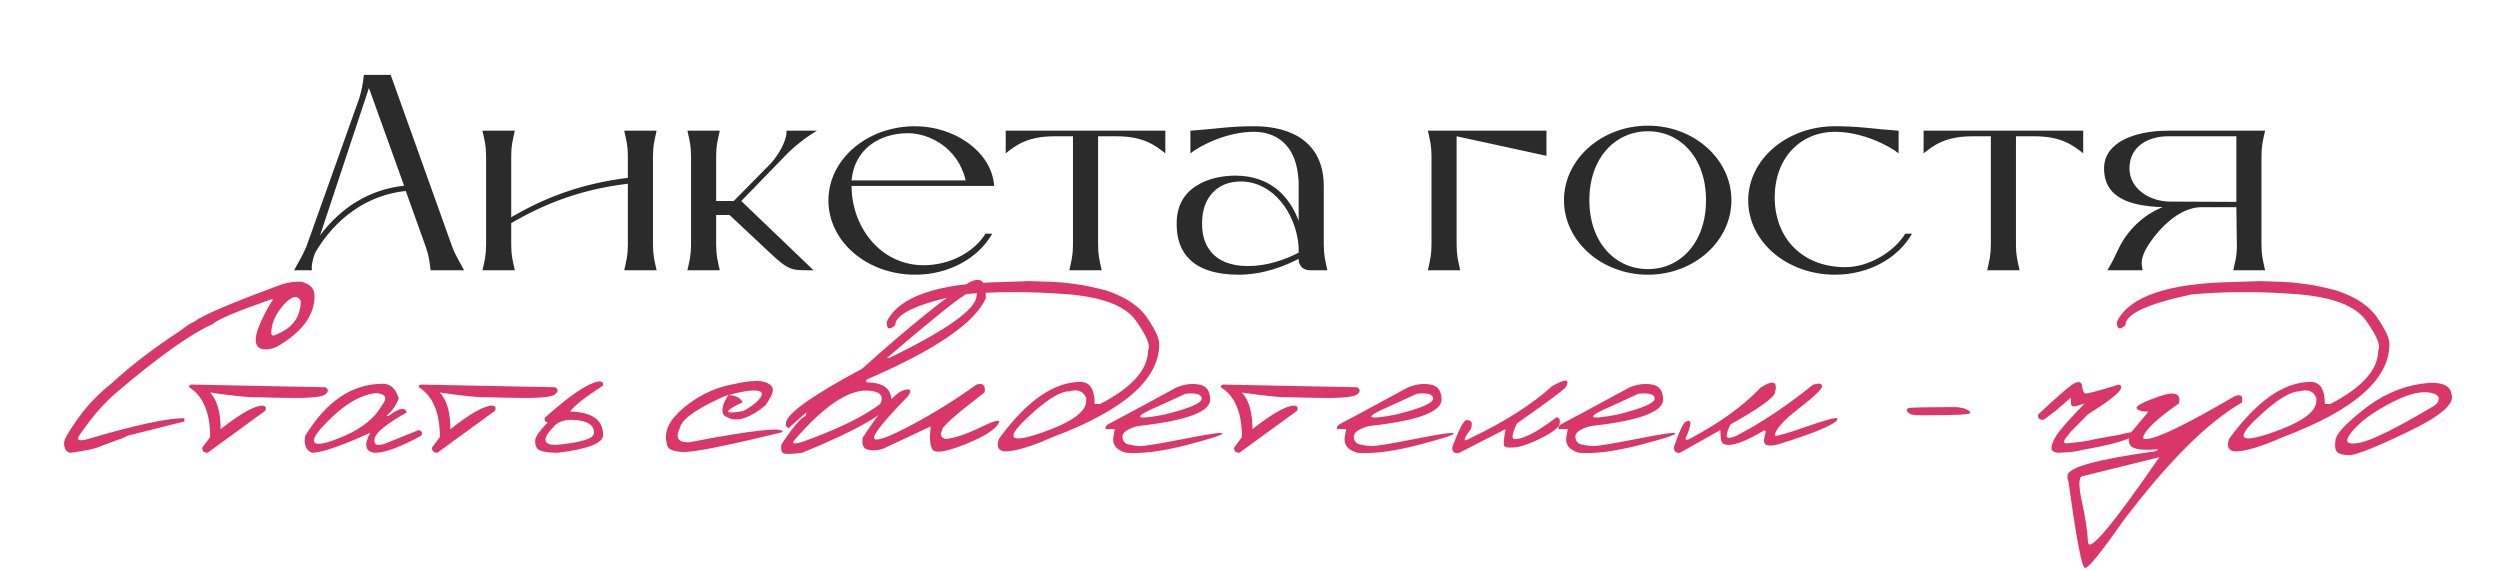
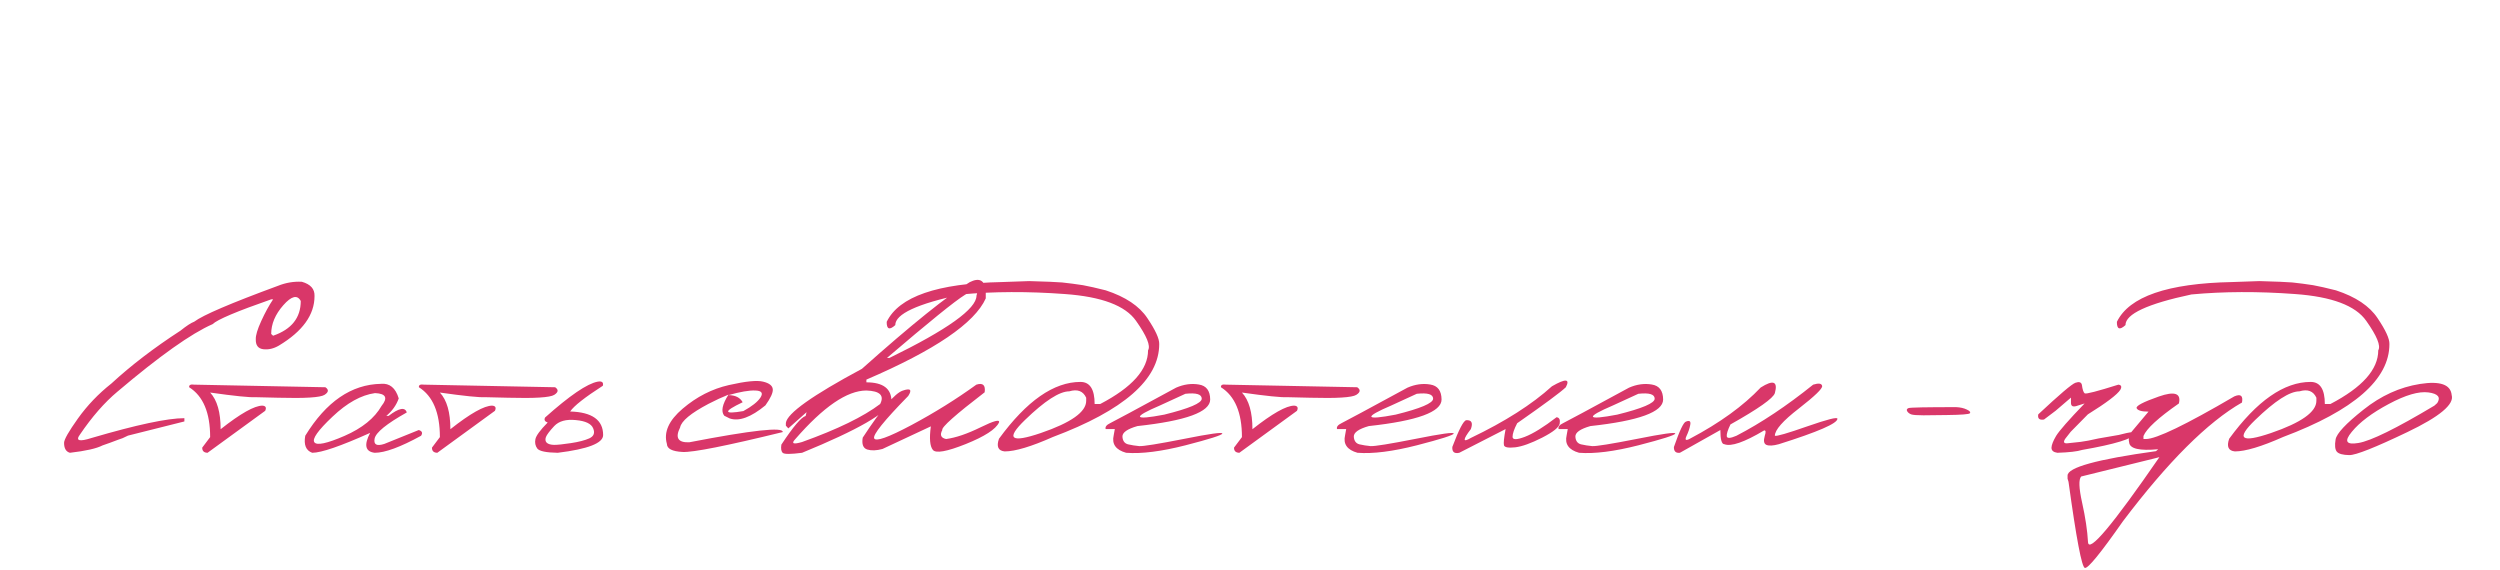
<svg xmlns="http://www.w3.org/2000/svg" width="430" height="98" viewBox="0 0 430 98" fill="none">
-   <path d="M53.663 46.48H50.59C51.455 44.849 52.031 43.984 52.703 42.401L61.775 16.96C62.255 15.377 62.398 14.464 62.59 12.88H67.198L77.662 42.112C78.287 43.889 78.91 44.752 79.823 46.48H74.062C73.871 44.897 73.775 44.032 73.246 42.496L69.79 32.849C63.071 33.52 57.55 37.697 54.191 43.505C53.758 44.657 53.519 45.809 53.663 46.48ZM69.502 31.936L63.455 15.136L55.054 40.48C58.654 35.681 63.502 32.608 69.502 31.936ZM88.552 46.48H82.984C83.368 44.752 83.608 43.889 83.608 42.065V26.896C83.608 25.073 83.368 24.209 82.984 22.48H88.552C88.168 24.209 87.928 25.073 87.928 26.896V37.361C93.448 34.145 99.688 31.601 107.992 30.593V26.896C107.992 25.073 107.752 24.209 107.368 22.48H112.936C112.552 24.209 112.312 25.073 112.312 26.896V42.065C112.312 43.889 112.552 44.752 112.936 46.48H107.368C107.752 44.752 107.992 43.889 107.992 42.065V31.601C99.64 32.608 93.496 35.153 87.928 38.368V42.065C87.928 43.889 88.168 44.752 88.552 46.48ZM135.61 26.224L127.498 34.577L139.93 46.48H138.538C135.994 46.48 135.37 46.24 132.394 43.456L125.482 36.977H123.178V42.065C123.178 43.889 123.418 44.752 123.802 46.48H118.234C118.618 44.752 118.858 43.889 118.858 42.065V26.896C118.858 25.073 118.618 24.209 118.234 22.48H123.802C123.418 24.209 123.178 25.073 123.178 26.896V34.577H126.202L132.682 28C134.554 25.84 135.418 23.441 135.274 22.48H140.506C139.066 23.345 137.53 24.401 135.61 26.224ZM169.511 40.193H170.663C168.263 44.416 163.223 47.248 157.415 47.248C149.111 47.248 142.487 41.536 142.487 34.48C142.487 27.424 149.111 21.712 157.415 21.712C164.039 21.712 170.567 25.985 170.999 31.985H146.471C146.471 38.992 151.415 45.617 158.855 45.617C163.367 45.617 167.495 43.408 169.511 40.193ZM146.471 31.024H166.103C164.759 25.36 159.815 22.913 156.167 22.913C151.271 22.913 146.951 25.648 146.471 31.024ZM200.437 22.48V26.369C198.709 25.024 196.741 23.441 192.037 23.441H188.869V42.065C188.869 43.889 189.109 44.752 189.493 46.48H183.925C184.309 44.752 184.549 43.889 184.549 42.065V23.441H181.381C176.677 23.441 174.709 25.024 172.981 26.369V22.48H200.437ZM223.369 44.56V44.513C221.017 45.761 217.273 47.248 213.049 47.248C204.937 47.248 202.393 43.217 202.393 38.705V38.321C202.393 32.176 208.009 30.209 212.473 30.209C218.425 30.209 221.785 33.712 223.369 37.984V31.169L223.273 30.209C222.745 24.881 219.481 22.672 215.689 22.672C210.985 22.672 206.473 25.024 204.745 26.369V22.48C209.017 22.192 211.369 21.712 215.689 21.712C222.121 21.712 227.689 24.448 227.689 32.032V42.065C227.689 43.889 227.929 44.752 228.313 46.48H225.289C224.137 46.48 223.369 45.712 223.369 44.56ZM223.369 43.456V42.449C222.937 36.688 219.001 31.216 213.385 31.216C209.353 31.216 206.761 34.001 206.761 38.321V38.705C206.761 41.92 208.489 45.761 214.633 45.761C217.897 45.761 220.969 44.705 223.369 43.456ZM265.993 22.48V26.8L250.537 23.441V42.065C250.537 43.889 250.777 44.752 251.161 46.48H245.593C245.977 44.752 246.217 43.889 246.217 42.065V26.896C246.217 25.073 245.977 24.209 245.593 22.48H265.993ZM283.451 47.248C275.483 47.248 269.003 41.489 269.003 34.432C269.003 27.377 275.483 21.616 283.451 21.616C291.371 21.616 297.803 27.377 297.803 34.432C297.803 41.489 291.371 47.248 283.451 47.248ZM283.451 46.288C288.971 46.288 293.435 41.776 293.435 34.432C293.435 27.088 288.971 22.576 283.451 22.576C277.883 22.576 273.371 27.088 273.371 34.432C273.371 41.776 277.883 46.288 283.451 46.288ZM327.714 40.193H328.866C326.466 44.416 321.426 47.248 315.618 47.248C307.314 47.248 300.69 41.536 300.69 34.48C300.69 27.424 307.314 21.712 315.618 21.712C319.938 21.712 322.29 22.192 326.562 22.48V26.369C324.834 25.024 320.322 22.672 315.618 22.672C309.666 22.672 305.25 27.184 305.25 33.953C305.25 40.913 309.954 45.953 317.394 45.953C321.378 45.953 325.698 43.408 327.714 40.193ZM358.312 22.48V26.369C356.584 25.024 354.616 23.441 349.912 23.441H346.744V42.065C346.744 43.889 346.984 44.752 347.368 46.48H341.8C342.184 44.752 342.424 43.889 342.424 42.065V23.441H339.256C334.552 23.441 332.584 25.024 330.856 26.369V22.48H358.312ZM388.972 26.896V42.065C388.972 43.889 389.212 44.752 389.596 46.48H384.124C384.46 44.944 384.7 44.129 384.748 42.688L384.652 35.633H378.652C374.764 35.633 371.02 39.52 369.1 42.833C368.428 44.176 368.188 44.992 368.524 46.48H362.476C363.34 45.041 363.724 44.176 364.348 42.88C365.836 39.664 368.668 36.928 371.98 35.633C366.46 35.441 361.9 34.096 361.9 28.96C361.9 24.448 367.228 22.48 372.892 22.48H389.596C389.212 24.209 388.972 25.073 388.972 26.896ZM384.652 34.721V23.441H372.892C369.628 23.441 366.268 25.073 366.268 28.96C366.268 32.416 369.628 34.672 373.324 34.672L384.652 34.721Z" fill="#2B2B2B" />
  <path d="M47.793 49.168C49.152 48.621 50.527 48.387 51.918 48.465C53.418 48.887 54.145 49.707 54.098 50.926C54.098 54.145 52.059 56.98 47.98 59.434C47.074 59.965 46.176 60.176 45.285 60.066C44.395 59.957 43.965 59.387 43.996 58.355C43.965 57.699 44.277 56.652 44.934 55.215C45.59 53.777 46.27 52.535 46.973 51.488H46.645C40.723 53.551 37.363 54.973 36.566 55.754C32.91 57.348 27.449 61.223 20.184 67.379C17.965 69.238 15.816 71.699 13.738 74.762C12.957 75.824 13.637 76.012 15.777 75.324C23.496 73.059 28.809 71.926 31.715 71.926V72.488L22.012 74.926L21.074 75.371L20.395 75.606C19.379 75.996 18.457 76.332 17.629 76.613C16.598 77.144 14.73 77.566 12.027 77.879C11.355 77.691 11.02 77.121 11.02 76.168C11.02 75.606 11.816 74.207 13.41 71.973C15.02 69.723 16.934 67.723 19.152 65.973C22.543 62.848 26.504 59.816 31.035 56.879C32.066 56.051 32.855 55.535 33.402 55.332C34.887 54.207 39.684 52.152 47.793 49.168ZM51.73 51.77C51.137 50.66 50.137 50.902 48.73 52.496C47.34 54.074 46.645 55.723 46.645 57.441L46.973 57.746C50.145 56.652 51.73 54.66 51.73 51.77ZM33.426 66.16L55.973 66.606C56.582 67.027 56.527 67.465 55.809 67.918C55.09 68.371 52.441 68.535 47.863 68.41L43.949 68.316C42.949 68.379 40.348 68.113 36.145 67.519C37.348 68.816 37.949 70.918 37.949 73.824C41.371 71.121 43.77 69.769 45.145 69.769C45.707 69.816 45.863 70.113 45.613 70.66L35.699 77.879C35.074 77.863 34.77 77.566 34.785 76.988L36.145 75.184C36.145 70.981 34.941 68.121 32.535 66.606C32.488 66.215 32.785 66.066 33.426 66.16ZM65.535 66.019C67.019 65.879 68.035 66.715 68.582 68.527C68.176 69.684 67.465 70.684 66.449 71.527H66.848C68.629 70.168 69.668 69.973 69.965 70.941C66.481 72.894 64.637 74.394 64.434 75.441C64.231 76.473 64.785 76.777 66.098 76.356L72.027 73.965C72.606 74.137 72.738 74.465 72.426 74.949C68.863 76.902 66.207 77.879 64.457 77.879C62.832 77.691 62.566 76.551 63.66 74.457C58.582 76.738 55.262 77.879 53.699 77.879C52.621 77.488 52.223 76.512 52.504 74.949C56.098 69.09 60.441 66.113 65.535 66.019ZM57.191 71.668C54.691 74.027 53.652 75.496 54.074 76.074C54.496 76.652 56.223 76.285 59.254 74.973C62.301 73.644 64.426 71.926 65.629 69.816C66.754 68.426 66.379 67.691 64.504 67.613C62.129 67.941 59.691 69.293 57.191 71.668ZM72.941 66.16L95.488 66.606C96.098 67.027 96.043 67.465 95.324 67.918C94.606 68.371 91.957 68.535 87.379 68.41L83.465 68.316C82.465 68.379 79.863 68.113 75.66 67.519C76.863 68.816 77.465 70.918 77.465 73.824C80.887 71.121 83.285 69.769 84.66 69.769C85.223 69.816 85.379 70.113 85.129 70.66L75.215 77.879C74.59 77.863 74.285 77.566 74.301 76.988L75.66 75.184C75.66 70.981 74.457 68.121 72.051 66.606C72.004 66.215 72.301 66.066 72.941 66.16ZM102.801 65.644C103.535 65.519 103.832 65.754 103.691 66.348C100.582 68.348 98.707 69.824 98.066 70.777C101.848 70.887 103.738 72.238 103.738 74.832C103.738 76.223 101.137 77.238 95.934 77.879C93.949 77.848 92.777 77.606 92.418 77.152C92.074 76.684 91.965 76.144 92.09 75.535C92.215 74.926 92.918 73.973 94.199 72.676C93.699 72.504 93.551 72.215 93.754 71.809C97.973 68.043 100.988 65.988 102.801 65.644ZM99.051 72.254C97.379 72.082 96.137 72.426 95.324 73.285C94.527 74.144 94.051 74.777 93.894 75.184C93.754 75.59 93.801 75.91 94.035 76.144C94.285 76.379 94.707 76.504 95.301 76.519C95.91 76.519 96.879 76.418 98.207 76.215C99.551 76.012 100.605 75.738 101.371 75.394C102.137 75.035 102.355 74.465 102.027 73.684C101.715 72.887 100.723 72.41 99.051 72.254ZM125.371 66.231C128.262 65.574 130.223 65.379 131.254 65.644C132.301 65.894 132.855 66.324 132.918 66.934C132.98 67.527 132.559 68.457 131.652 69.723C129.168 71.769 127.121 72.519 125.512 71.973L124.574 71.504C123.98 70.769 124.223 69.559 125.301 67.871C124.207 68.309 123.059 68.84 121.855 69.465C118.809 71.074 117.184 72.426 116.98 73.519C116.09 75.301 116.613 76.152 118.551 76.074C129.395 73.981 134.754 73.394 134.629 74.316C124.926 76.691 119.184 77.832 117.402 77.738C115.621 77.644 114.723 77.184 114.707 76.356C114.129 74.34 115.035 72.316 117.426 70.285C119.832 68.238 122.48 66.887 125.371 66.231ZM125.277 67.965C126.465 67.965 127.285 68.371 127.738 69.184C124.363 70.793 124.402 71.301 127.855 70.707C129.34 69.894 130.324 69.113 130.809 68.363C131.293 67.598 130.996 67.199 129.918 67.168C128.855 67.121 127.309 67.387 125.277 67.965ZM166.785 48.535C168.426 47.707 169.348 48.176 169.551 49.941V51.324C167.645 55.574 160.801 60.23 149.02 65.293V65.762C151.895 65.762 153.332 66.848 153.332 69.019C152.691 70.988 147.566 73.941 137.957 77.879C136.035 78.129 134.934 78.137 134.652 77.902C134.371 77.668 134.285 77.191 134.395 76.473C136.441 73.379 137.832 71.738 138.566 71.551L138.73 70.894L135.59 73.684L135.168 73.215V72.746C135.371 71.106 139.73 68.004 148.246 63.441C156.793 55.816 162.973 50.848 166.785 48.535ZM152.559 61.566H152.98C162.965 56.691 167.957 53.121 167.957 50.855C168.363 49.684 167.699 49.637 165.965 50.715C164.246 51.777 159.777 55.395 152.559 61.566ZM136.762 75.559C136.059 76.309 136.457 76.465 137.957 76.027C144.051 73.84 148.527 71.66 151.387 69.488C152.137 68.019 151.348 67.246 149.02 67.168C145.707 67.168 141.621 69.965 136.762 75.559ZM167.934 66.16C169.059 65.801 169.535 66.238 169.363 67.473C164.332 71.332 161.902 73.496 162.074 73.965C161.621 74.809 161.84 75.324 162.73 75.512C164.387 75.293 166.363 74.621 168.66 73.496C170.973 72.356 172.027 72.082 171.824 72.676C171.277 73.832 169.371 75.066 166.105 76.379C162.855 77.676 160.973 78.012 160.457 77.387C159.941 76.762 159.824 75.41 160.105 73.332L151.785 77.223C150.754 77.504 149.879 77.535 149.16 77.316C148.457 77.082 148.199 76.402 148.387 75.277C151.621 70.34 153.91 67.644 155.254 67.191C156.598 66.723 156.918 67.027 156.215 68.106C152.059 72.356 150.105 74.785 150.355 75.394C150.621 76.004 152.754 75.246 156.754 73.121C160.754 70.981 164.48 68.66 167.934 66.16ZM180.566 48.465L182.676 48.582L184.457 48.793L186.262 49.051C187.293 49.238 188.605 49.535 190.199 49.941C193.59 51.051 195.973 52.645 197.348 54.723C198.738 56.785 199.418 58.27 199.387 59.176C199.387 65.254 193.293 70.582 181.105 75.16C177.371 76.816 174.605 77.644 172.809 77.644C171.684 77.535 171.355 76.809 171.824 75.465C176.59 68.949 181.262 65.691 185.84 65.691C187.465 65.691 188.277 66.957 188.277 69.488H189.238C194.723 66.629 197.465 63.551 197.465 60.254C197.934 59.488 197.246 57.801 195.402 55.191C193.574 52.566 189.488 51.027 183.145 50.574C176.816 50.105 170.879 50.129 165.332 50.645C157.77 52.254 153.988 54.012 153.988 55.918C152.988 56.824 152.496 56.637 152.512 55.355C154.621 51.012 161.23 48.73 172.34 48.512L177.027 48.348L180.566 48.465ZM176.301 72.231C172.926 75.496 173.832 76.246 179.02 74.481C184.223 72.699 186.824 70.856 186.824 68.949V68.41C186.293 67.254 185.324 66.887 183.918 67.309C182.23 67.309 179.691 68.949 176.301 72.231ZM202.293 66.676C203.621 66.098 204.926 65.918 206.207 66.137C207.488 66.34 208.137 67.199 208.152 68.715C208.152 70.856 203.98 72.379 195.637 73.285C193.887 73.785 193.027 74.394 193.059 75.113C193.105 75.832 193.426 76.269 194.02 76.426C194.629 76.566 195.27 76.668 195.941 76.731C196.629 76.777 199.199 76.363 203.652 75.488C208.105 74.598 210.301 74.293 210.238 74.574C210.191 74.84 208.082 75.512 203.91 76.59C199.754 77.652 196.348 78.082 193.691 77.879C191.91 77.379 191.199 76.371 191.559 74.856L191.746 73.801H190.176C190.051 73.426 190.316 73.082 190.973 72.769C191.645 72.441 195.418 70.41 202.293 66.676ZM199.551 69.723C194.691 71.801 194.926 72.332 200.254 71.316C204.551 70.254 206.699 69.34 206.699 68.574C206.699 67.809 205.762 67.527 203.887 67.731L199.551 69.723ZM210.895 66.16L233.441 66.606C234.051 67.027 233.996 67.465 233.277 67.918C232.559 68.371 229.91 68.535 225.332 68.41L221.418 68.316C220.418 68.379 217.816 68.113 213.613 67.519C214.816 68.816 215.418 70.918 215.418 73.824C218.84 71.121 221.238 69.769 222.613 69.769C223.176 69.816 223.332 70.113 223.082 70.66L213.168 77.879C212.543 77.863 212.238 77.566 212.254 76.988L213.613 75.184C213.613 70.981 212.41 68.121 210.004 66.606C209.957 66.215 210.254 66.066 210.895 66.16ZM242.09 66.676C243.418 66.098 244.723 65.918 246.004 66.137C247.285 66.34 247.934 67.199 247.949 68.715C247.949 70.856 243.777 72.379 235.434 73.285C233.684 73.785 232.824 74.394 232.855 75.113C232.902 75.832 233.223 76.269 233.816 76.426C234.426 76.566 235.066 76.668 235.738 76.731C236.426 76.777 238.996 76.363 243.449 75.488C247.902 74.598 250.098 74.293 250.035 74.574C249.988 74.84 247.879 75.512 243.707 76.59C239.551 77.652 236.145 78.082 233.488 77.879C231.707 77.379 230.996 76.371 231.355 74.856L231.543 73.801H229.973C229.848 73.426 230.113 73.082 230.77 72.769C231.441 72.441 235.215 70.41 242.09 66.676ZM239.348 69.723C234.488 71.801 234.723 72.332 240.051 71.316C244.348 70.254 246.496 69.34 246.496 68.574C246.496 67.809 245.559 67.527 243.684 67.731L239.348 69.723ZM266.934 66.441C269.293 65.082 270.09 65.137 269.324 66.606C268.402 67.481 265.613 69.543 260.957 72.793C260.426 73.809 260.16 74.59 260.16 75.137C260.16 75.668 260.863 75.668 262.27 75.137C263.691 74.59 265.512 73.465 267.73 71.762C268.199 71.824 268.379 72.184 268.27 72.84C268.176 73.481 267.168 74.293 265.246 75.277C263.34 76.246 261.793 76.801 260.605 76.941C259.434 77.066 258.793 76.949 258.684 76.59C258.59 76.215 258.684 75.285 258.965 73.801L250.996 77.879C250.137 78.066 249.738 77.731 249.801 76.871C250.926 73.887 251.723 72.356 252.191 72.277C253.113 72.215 253.379 72.723 252.988 73.801C251.566 75.66 251.566 76.168 252.988 75.324C258.863 72.512 263.512 69.551 266.934 66.441ZM280.199 66.676C281.527 66.098 282.832 65.918 284.113 66.137C285.395 66.34 286.043 67.199 286.059 68.715C286.059 70.856 281.887 72.379 273.543 73.285C271.793 73.785 270.934 74.394 270.965 75.113C271.012 75.832 271.332 76.269 271.926 76.426C272.535 76.566 273.176 76.668 273.848 76.731C274.535 76.777 277.105 76.363 281.559 75.488C286.012 74.598 288.207 74.293 288.145 74.574C288.098 74.84 285.988 75.512 281.816 76.59C277.66 77.652 274.254 78.082 271.598 77.879C269.816 77.379 269.105 76.371 269.465 74.856L269.652 73.801H268.082C267.957 73.426 268.223 73.082 268.879 72.769C269.551 72.441 273.324 70.41 280.199 66.676ZM277.457 69.723C272.598 71.801 272.832 72.332 278.16 71.316C282.457 70.254 284.605 69.34 284.605 68.574C284.605 67.809 283.668 67.527 281.793 67.731L277.457 69.723ZM311.863 66.16C312.816 65.863 313.332 65.941 313.41 66.394C313.488 66.832 312.152 68.121 309.402 70.262C306.652 72.387 305.277 73.949 305.277 74.949C305.559 75.074 307.418 74.535 310.855 73.332C314.309 72.129 316.035 71.691 316.035 72.019C316.066 72.816 312.707 74.277 305.957 76.402C304.988 76.668 304.277 76.707 303.824 76.519C303.387 76.332 303.293 75.809 303.543 74.949C303.762 74.293 303.723 73.988 303.426 74.035C300.02 76.066 297.738 76.856 296.582 76.402C296.129 76.402 295.902 75.59 295.902 73.965L288.941 77.879C288.238 77.957 287.895 77.629 287.91 76.894C288.895 74.051 289.59 72.59 289.996 72.512C290.605 72.262 290.848 72.449 290.723 73.074C290.613 73.684 290.395 74.332 290.066 75.019C289.754 75.707 289.965 75.848 290.699 75.441C295.809 72.738 299.855 69.809 302.84 66.652C305.012 65.277 305.824 65.598 305.277 67.613C304.996 68.504 302.449 70.301 297.637 73.004C297.168 73.973 296.957 74.652 297.004 75.043C297.066 75.434 297.621 75.402 298.668 74.949C302.918 72.746 307.316 69.816 311.863 66.16ZM328.27 70.191C328.566 70.082 331.293 70.027 336.449 70.027C337.184 70.059 337.801 70.199 338.301 70.449C338.801 70.684 338.973 70.894 338.816 71.082C338.676 71.254 337.363 71.356 334.879 71.387L330.848 71.434C329.738 71.434 329.027 71.379 328.715 71.269C328.402 71.144 328.176 70.965 328.035 70.731C327.895 70.481 327.973 70.301 328.27 70.191ZM356.98 65.832C357.605 65.613 357.973 65.731 358.082 66.184C358.191 67.012 358.355 67.504 358.574 67.66C358.809 67.801 360.738 67.301 364.363 66.16C364.879 66.223 364.988 66.519 364.691 67.051C364.16 67.879 362.301 69.285 359.113 71.269L356.16 74.269L355.223 75.465C354.832 76.059 354.98 76.316 355.668 76.238C356.371 76.16 357.098 76.082 357.848 76.004C358.613 75.91 359.637 75.715 360.918 75.418L364.434 74.809C366.543 74.246 367.504 74.168 367.316 74.574C366.848 75.465 363.785 76.402 358.129 77.387C357.301 77.652 355.879 77.816 353.863 77.879C353.191 77.785 352.855 77.496 352.855 77.012C352.871 76.527 353.137 75.848 353.652 74.973C354.184 74.098 355.816 72.238 358.551 69.394L357.355 69.769C356.574 70.066 356.191 69.894 356.207 69.254V68.387L353.582 70.637L351.566 72.16C350.77 72.285 350.441 71.988 350.582 71.269C354.223 67.863 356.355 66.051 356.98 65.832ZM371.324 68.199C374.043 67.246 375.191 67.644 374.77 69.394C371.223 71.863 369.191 73.731 368.676 74.996V75.512H369.098C370.879 75.512 375.949 73.066 384.309 68.176C385.402 67.707 385.84 68.059 385.621 69.231C379.715 72.606 372.887 79.418 365.137 89.668C361.309 95.137 359.129 97.809 358.598 97.684C358.066 97.574 357.129 92.637 355.785 82.871L355.621 82.332V81.793C355.621 80.402 360.691 79.004 370.832 77.598L371.207 77.269C368.004 77.566 366.34 77.184 366.215 76.121C366.074 75.574 366.16 75.019 366.473 74.457L369.543 70.801C368.371 70.801 367.691 70.606 367.504 70.215C367.332 69.824 368.605 69.152 371.324 68.199ZM357.965 81.957C357.512 82.441 357.566 83.949 358.129 86.481C358.691 89.012 359.027 91.262 359.137 93.231C359.246 95.215 363.34 90.348 371.418 78.629L370.504 78.863L357.965 81.957ZM392.16 48.465L394.27 48.582L396.051 48.793L397.855 49.051C398.887 49.238 400.199 49.535 401.793 49.941C405.184 51.051 407.566 52.645 408.941 54.723C410.332 56.785 411.012 58.27 410.98 59.176C410.98 65.254 404.887 70.582 392.699 75.16C388.965 76.816 386.199 77.644 384.402 77.644C383.277 77.535 382.949 76.809 383.418 75.465C388.184 68.949 392.855 65.691 397.434 65.691C399.059 65.691 399.871 66.957 399.871 69.488H400.832C406.316 66.629 409.059 63.551 409.059 60.254C409.527 59.488 408.84 57.801 406.996 55.191C405.168 52.566 401.082 51.027 394.738 50.574C388.41 50.105 382.473 50.129 376.926 50.645C369.363 52.254 365.582 54.012 365.582 55.918C364.582 56.824 364.09 56.637 364.105 55.355C366.215 51.012 372.824 48.73 383.934 48.512L388.621 48.348L392.16 48.465ZM387.895 72.231C384.52 75.496 385.426 76.246 390.613 74.481C395.816 72.699 398.418 70.856 398.418 68.949V68.41C397.887 67.254 396.918 66.887 395.512 67.309C393.824 67.309 391.285 68.949 387.895 72.231ZM416.23 66.043C419.699 65.496 421.52 66.137 421.691 67.965C422.16 69.543 419.621 71.66 414.074 74.316C408.527 76.973 405.199 78.293 404.09 78.277C402.98 78.262 402.262 78.066 401.934 77.691C401.621 77.301 401.551 76.598 401.723 75.582C401.895 74.566 403.488 72.863 406.504 70.473C409.52 68.066 412.762 66.59 416.23 66.043ZM404.512 74.269C403.152 75.91 403.535 76.551 405.66 76.191C407.801 75.832 412.152 73.691 418.715 69.769L419.207 69.324C419.848 68.324 419.34 67.715 417.684 67.496C416.027 67.277 413.754 67.941 410.863 69.488C407.988 71.019 405.871 72.613 404.512 74.269Z" fill="#D93769" />
</svg>